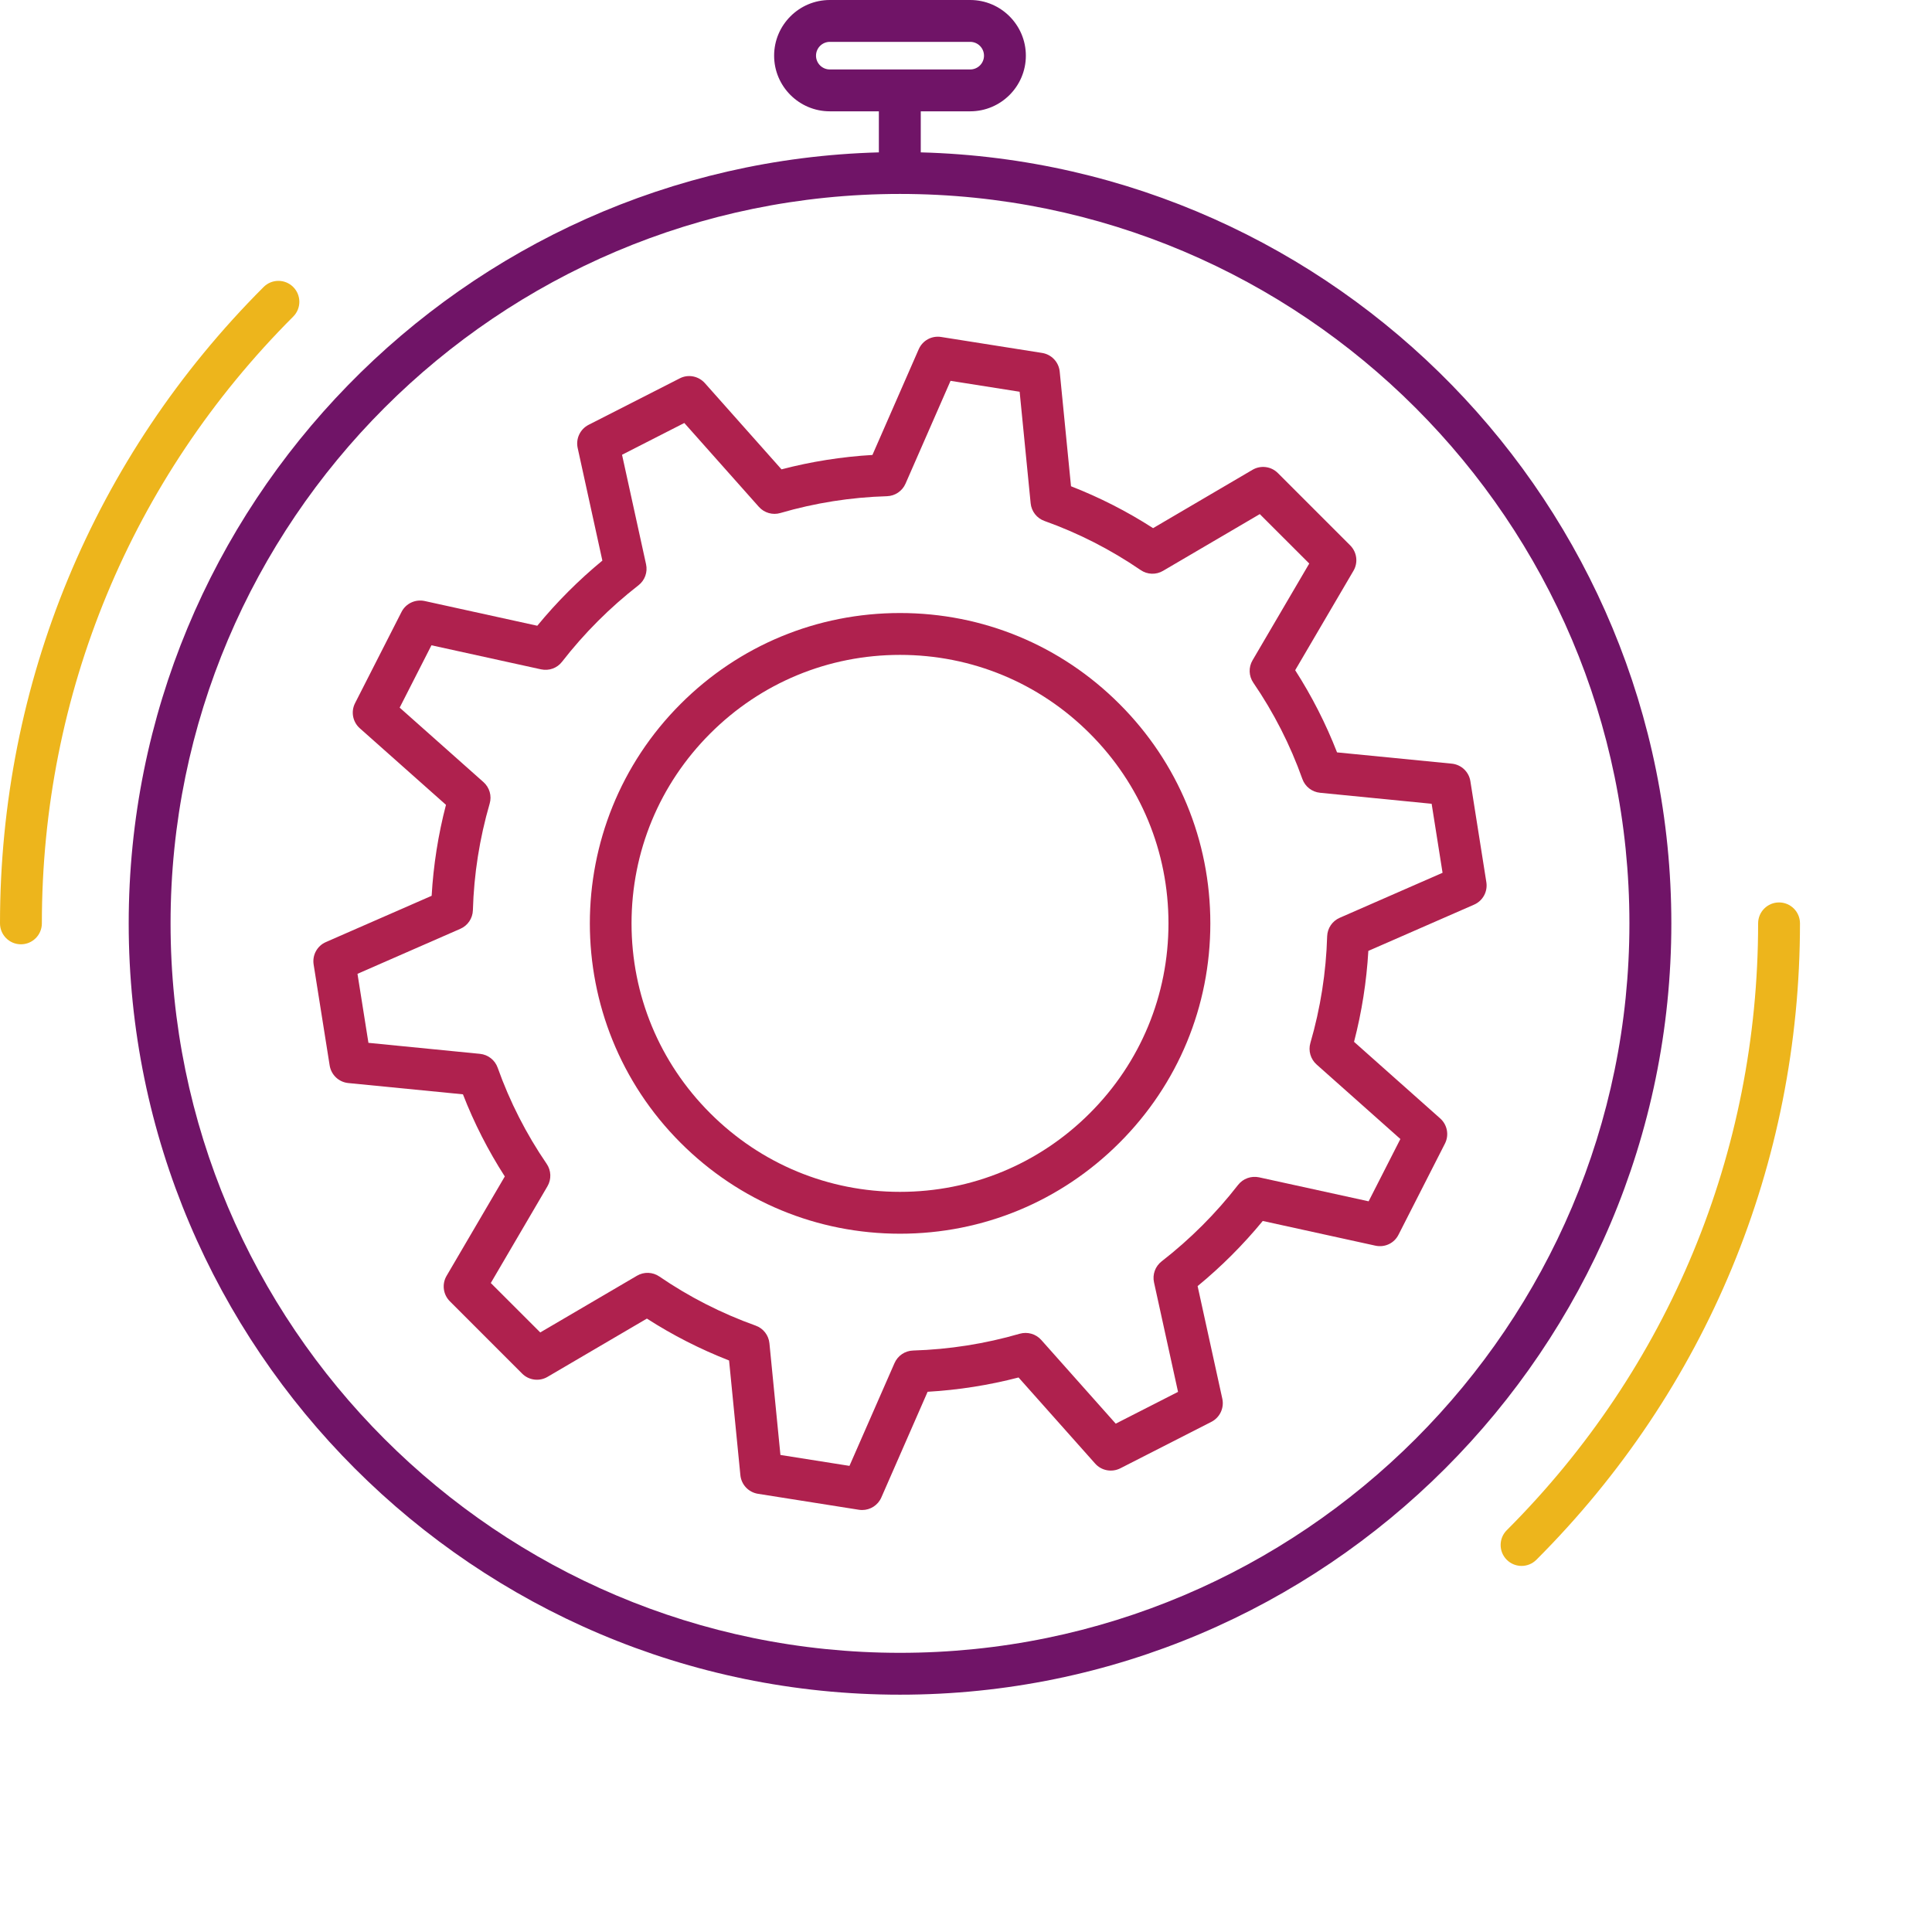
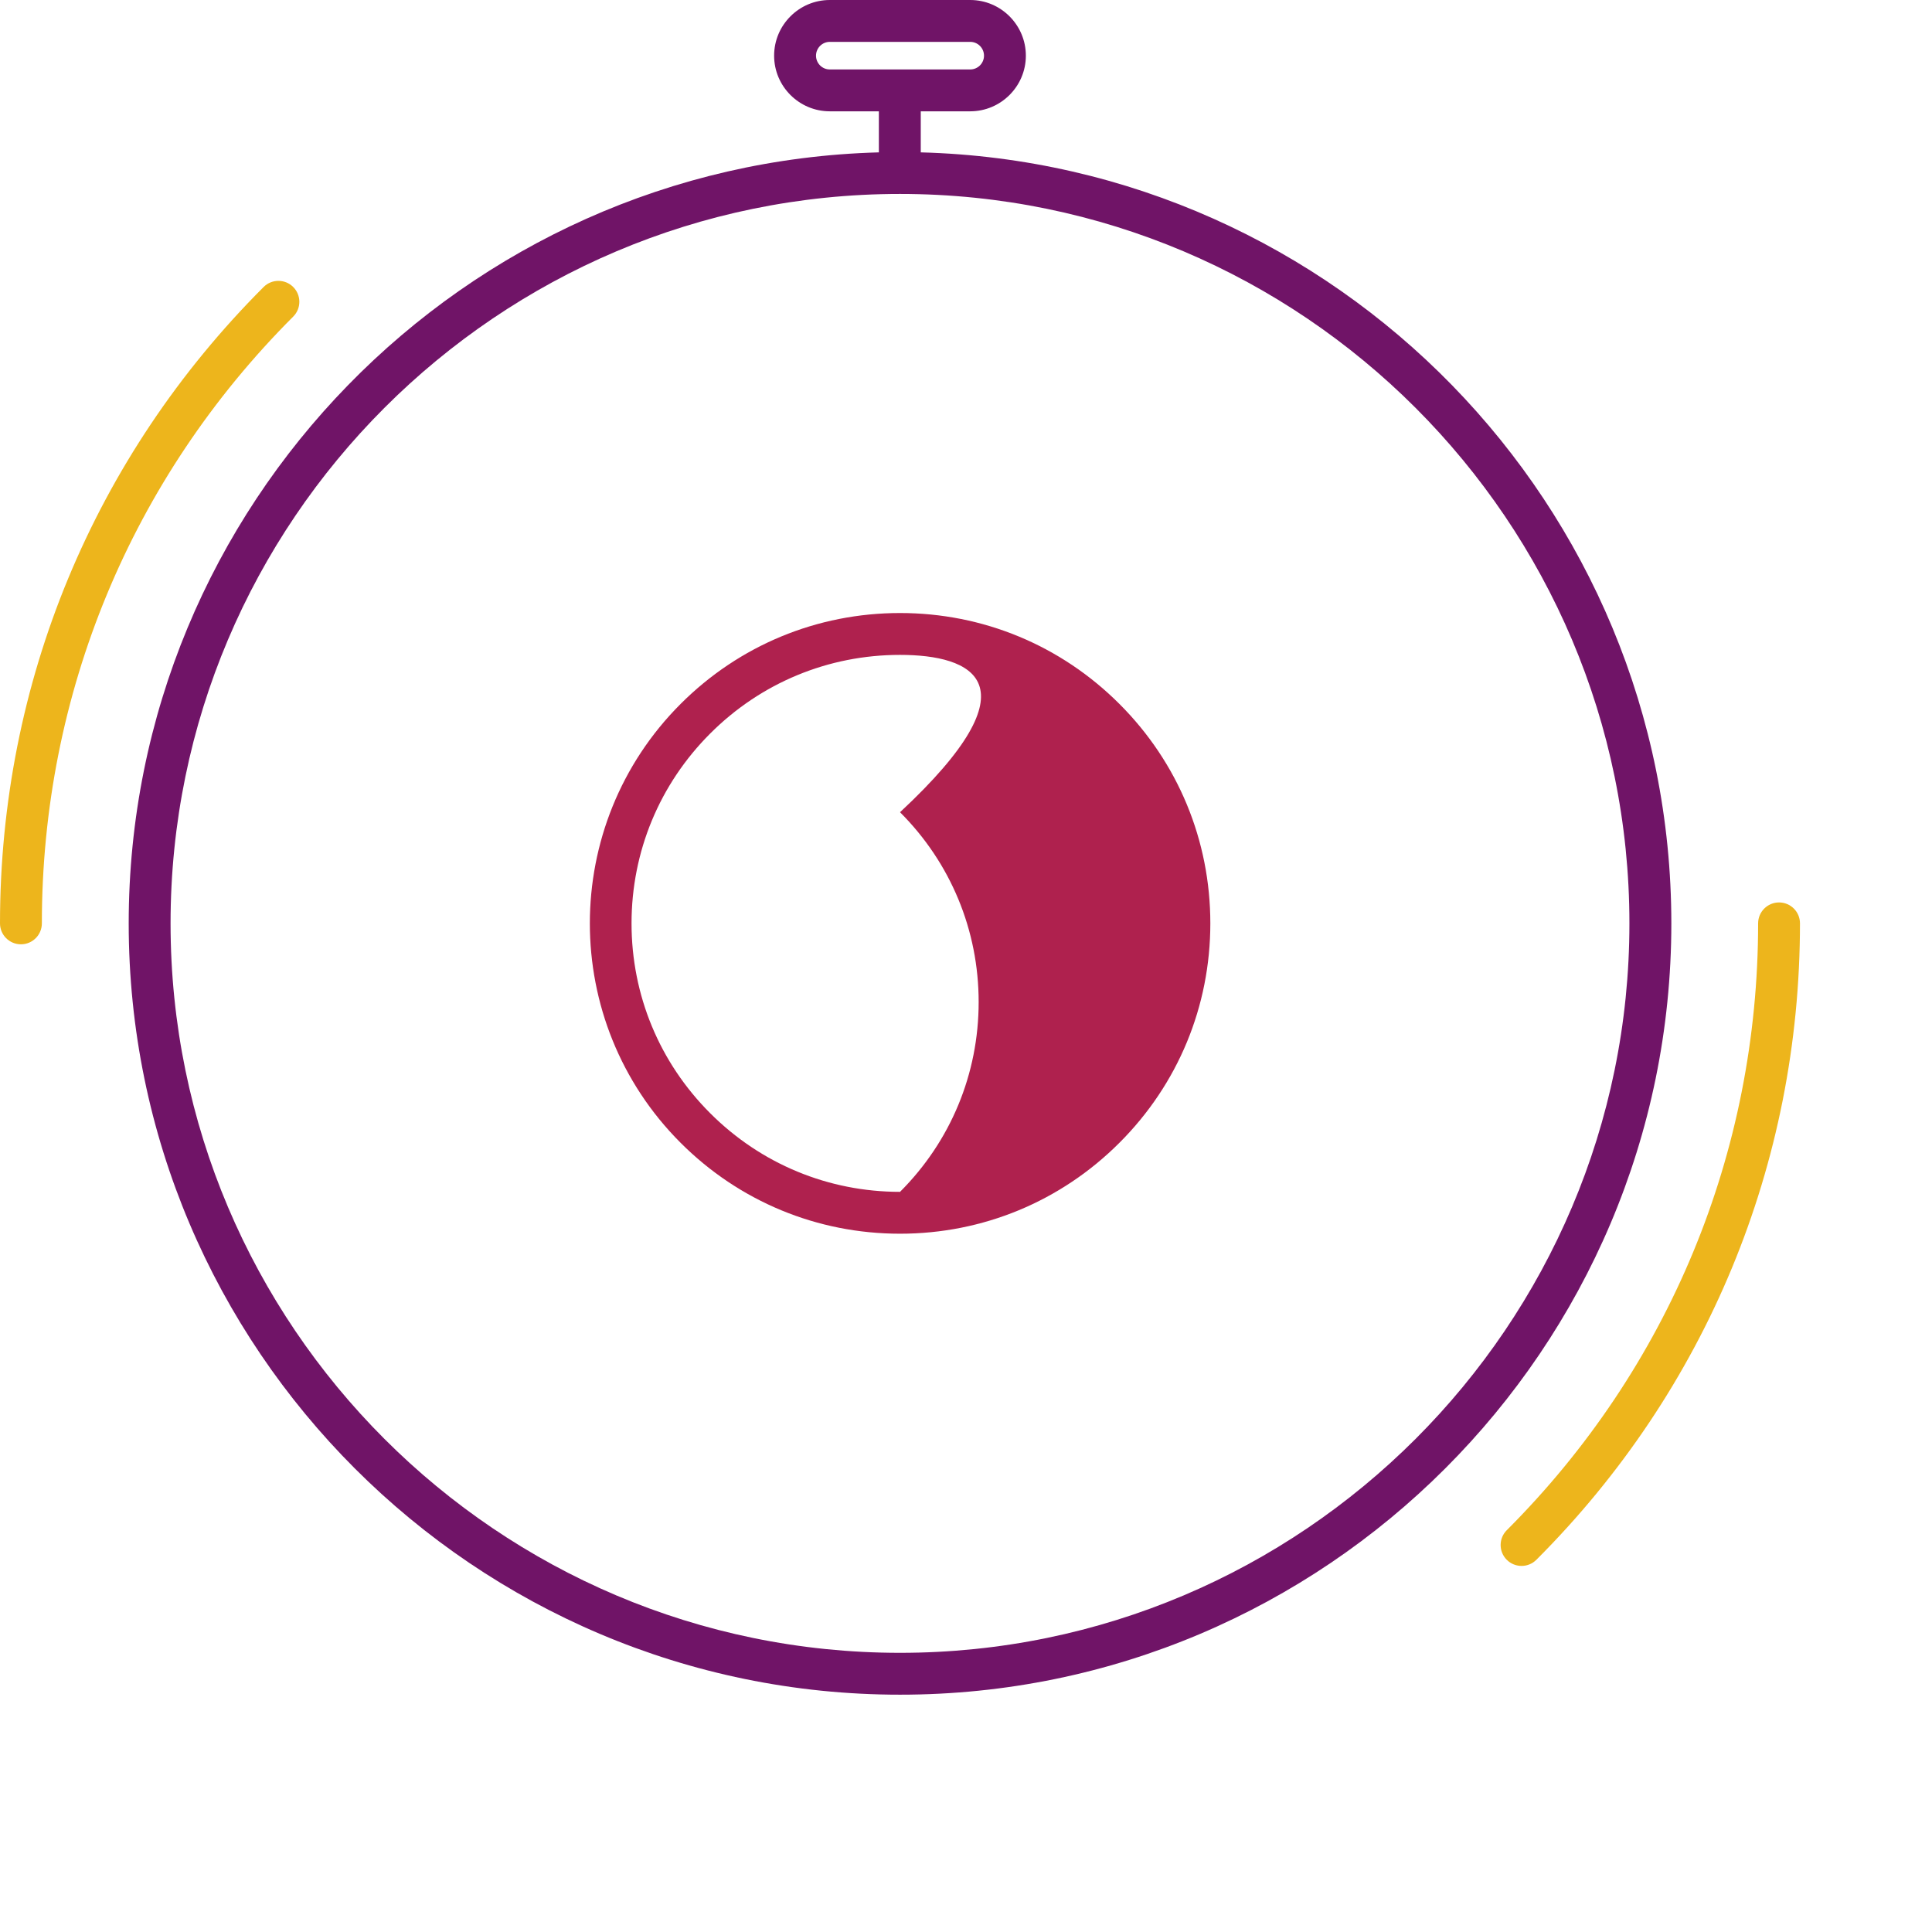
<svg xmlns="http://www.w3.org/2000/svg" version="1.1" id="Layer_1" x="0px" y="0px" width="600px" height="600px" viewBox="0 0 600 600" enable-background="new 0 0 600 600" xml:space="preserve">
  <g>
    <g>
-       <path fill="#AF214E" d="M267.75,468.95c-0.34,0-0.67-0.03-1.02-0.08l-31.35-4.96c-2.92-0.47-5.16-2.84-5.45-5.79l-3.51-35.61    c-8.94-3.49-17.5-7.85-25.52-13.01l-30.87,18.1c-2.53,1.49-5.79,1.08-7.88-1.02l-22.45-22.46c-2.09-2.09-2.51-5.33-1.02-7.88    l18.09-30.88c-5.18-8.06-9.54-16.61-13-25.51l-35.61-3.5c-2.94-0.29-5.31-2.54-5.78-5.46l-4.98-31.36    c-0.46-2.92,1.1-5.79,3.82-6.97l32.83-14.36c0.55-9.53,2.04-19.01,4.45-28.25l-26.76-23.78c-2.22-1.97-2.82-5.18-1.47-7.81    l14.42-28.31c1.34-2.64,4.28-4.02,7.19-3.4l34.98,7.68c6.08-7.39,12.85-14.17,20.21-20.23l-7.67-34.98    c-0.63-2.89,0.76-5.84,3.4-7.19l28.29-14.42c2.62-1.37,5.83-0.74,7.81,1.47l23.8,26.78c9.22-2.41,18.69-3.91,28.24-4.47    l14.37-32.82c1.19-2.72,4.02-4.29,6.97-3.82l31.37,4.96c2.92,0.47,5.16,2.84,5.45,5.79l3.51,35.61    c8.89,3.47,17.44,7.82,25.49,13.01l30.88-18.12c2.54-1.49,5.8-1.08,7.88,1.02l22.46,22.46c2.09,2.09,2.51,5.33,1.01,7.88    l-18.1,30.88c5.17,8.06,9.53,16.61,13,25.52l35.63,3.5c2.95,0.29,5.33,2.54,5.78,5.46l4.96,31.36c0.46,2.92-1.1,5.79-3.82,6.97    l-32.83,14.36c-0.55,9.53-2.04,18.99-4.44,28.24l26.76,23.79c2.21,1.97,2.81,5.18,1.47,7.81l-14.42,28.3    c-1.33,2.65-4.25,4.04-7.18,3.4l-34.98-7.67c-6.08,7.39-12.86,14.17-20.23,20.23l7.67,34.97c0.63,2.89-0.76,5.84-3.4,7.19    L347.92,456c-2.64,1.33-5.85,0.74-7.81-1.47l-23.79-26.74c-9.24,2.4-18.71,3.89-28.24,4.44l-14.37,32.82    C272.66,467.45,270.3,468.95,267.75,468.95z M242.37,451.85l21.44,3.39l13.99-31.92c1.01-2.31,3.25-3.82,5.76-3.9    c11.21-0.34,22.36-2.09,33.14-5.22c2.4-0.67,5,0.05,6.67,1.93l23.13,26l19.35-9.87l-7.46-34c-0.54-2.45,0.38-4.99,2.36-6.53    c8.86-6.88,16.85-14.87,23.74-23.74c1.55-1.98,4.08-2.88,6.53-2.36l34.02,7.45l9.86-19.35l-26.03-23.15    c-1.87-1.68-2.62-4.27-1.92-6.68c3.13-10.77,4.88-21.9,5.21-33.11c0.08-2.51,1.59-4.76,3.9-5.76l31.94-13.98l-3.39-21.43    l-34.66-3.42c-2.51-0.25-4.65-1.92-5.49-4.29c-3.76-10.56-8.88-20.62-15.23-29.89c-1.42-2.07-1.52-4.79-0.24-6.96l17.61-30.05    l-15.36-15.35l-30.05,17.62c-2.17,1.28-4.88,1.18-6.96-0.25c-9.28-6.35-19.32-11.48-29.86-15.24c-2.37-0.84-4.04-2.98-4.29-5.48    l-3.42-34.65l-21.46-3.39l-13.98,31.93c-1.01,2.31-3.25,3.82-5.76,3.9c-11.22,0.33-22.36,2.08-33.11,5.22    c-2.39,0.71-5.01-0.04-6.68-1.92l-23.15-26.04l-19.34,9.87l7.46,34.01c0.54,2.45-0.38,4.99-2.36,6.53    c-8.85,6.88-16.84,14.87-23.73,23.74c-1.54,1.99-4.03,2.89-6.53,2.36l-34.03-7.47l-9.87,19.36l26.03,23.13    c1.88,1.68,2.63,4.27,1.92,6.68c-3.13,10.78-4.89,21.91-5.21,33.12c-0.08,2.51-1.59,4.76-3.9,5.76l-31.94,13.98l3.4,21.43    l34.65,3.42c2.5,0.25,4.64,1.93,5.48,4.29c3.75,10.54,8.87,20.59,15.22,29.87c1.42,2.07,1.52,4.79,0.25,6.96l-17.6,30.05    l15.36,15.35l30.04-17.61c2.17-1.28,4.89-1.18,6.96,0.25c9.22,6.31,19.27,11.44,29.89,15.24c2.37,0.84,4.03,2.98,4.28,5.48    L242.37,451.85z" />
-       <path fill="#AF214E" d="M279.51,383.14c-25.74,0-49.95-10.03-68.15-28.24c-37.57-37.57-37.57-98.71,0-136.28    c18.2-18.21,42.41-28.24,68.15-28.24c25.74,0,49.94,10.03,68.14,28.24l0,0l0,0c18.21,18.19,28.23,42.39,28.23,68.14    s-10.02,49.95-28.23,68.14C329.45,373.11,305.24,383.14,279.51,383.14z M279.51,203.38c-22.27,0-43.21,8.67-58.96,24.43    c-15.74,15.74-24.42,36.68-24.42,58.95s8.67,43.21,24.42,58.95c15.75,15.76,36.69,24.43,58.96,24.43    c22.26,0,43.2-8.67,58.95-24.43c15.75-15.74,24.42-36.68,24.42-58.95s-8.67-43.21-24.42-58.95l0,0    C322.71,212.05,301.77,203.38,279.51,203.38z" />
+       <path fill="#AF214E" d="M279.51,383.14c-25.74,0-49.95-10.03-68.15-28.24c-37.57-37.57-37.57-98.71,0-136.28    c18.2-18.21,42.41-28.24,68.15-28.24c25.74,0,49.94,10.03,68.14,28.24l0,0l0,0c18.21,18.19,28.23,42.39,28.23,68.14    s-10.02,49.95-28.23,68.14C329.45,373.11,305.24,383.14,279.51,383.14z M279.51,203.38c-22.27,0-43.21,8.67-58.96,24.43    c-15.74,15.74-24.42,36.68-24.42,58.95s8.67,43.21,24.42,58.95c15.75,15.76,36.69,24.43,58.96,24.43    c15.75-15.74,24.42-36.68,24.42-58.95s-8.67-43.21-24.42-58.95l0,0    C322.71,212.05,301.77,203.38,279.51,203.38z" />
    </g>
    <path fill="#EDB51C" d="M6.5,293.26c-3.59,0-6.5-2.91-6.5-6.5C0,212.1,29.07,141.92,81.87,89.13c2.54-2.54,6.65-2.54,9.19,0   c2.54,2.54,2.54,6.65,0,9.19C40.72,148.66,13,215.58,13,286.76C13,290.35,10.09,293.26,6.5,293.26z" />
    <path fill="#EDB51C" d="M472.54,486.31c-1.66,0-3.33-0.63-4.6-1.9c-2.54-2.54-2.54-6.65,0-9.19   C518.28,424.88,546,357.95,546,286.76c0-3.59,2.91-6.5,6.5-6.5c3.59,0,6.5,2.91,6.5,6.5c0,74.67-29.07,144.85-81.86,197.64   C475.87,485.67,474.21,486.31,472.54,486.31z" />
    <path fill="#701467" d="M285.95,47.32V34.57h15.35c9.53,0,17.29-7.76,17.29-17.28C318.59,7.76,310.83,0,301.3,0H257.7   c-9.53,0-17.29,7.76-17.29,17.29c0,9.52,7.76,17.28,17.29,17.28h15.24v12.75C143.89,50.81,39.97,156.87,39.97,286.76   c0,132.08,107.46,239.54,239.54,239.54s239.54-107.46,239.54-239.54C519.04,156.83,415.06,50.75,285.95,47.32z M253.42,17.29   c0-2.36,1.92-4.29,4.29-4.29h43.59c2.37,0,4.29,1.93,4.29,4.29s-1.92,4.28-4.29,4.28H257.7C255.34,21.57,253.42,19.65,253.42,17.29   z M279.5,513.3c-124.91,0-226.53-101.62-226.53-226.54c0-124.91,101.62-226.53,226.53-226.53s226.53,101.62,226.53,226.53   C506.04,411.68,404.42,513.3,279.5,513.3z" />
  </g>
</svg>